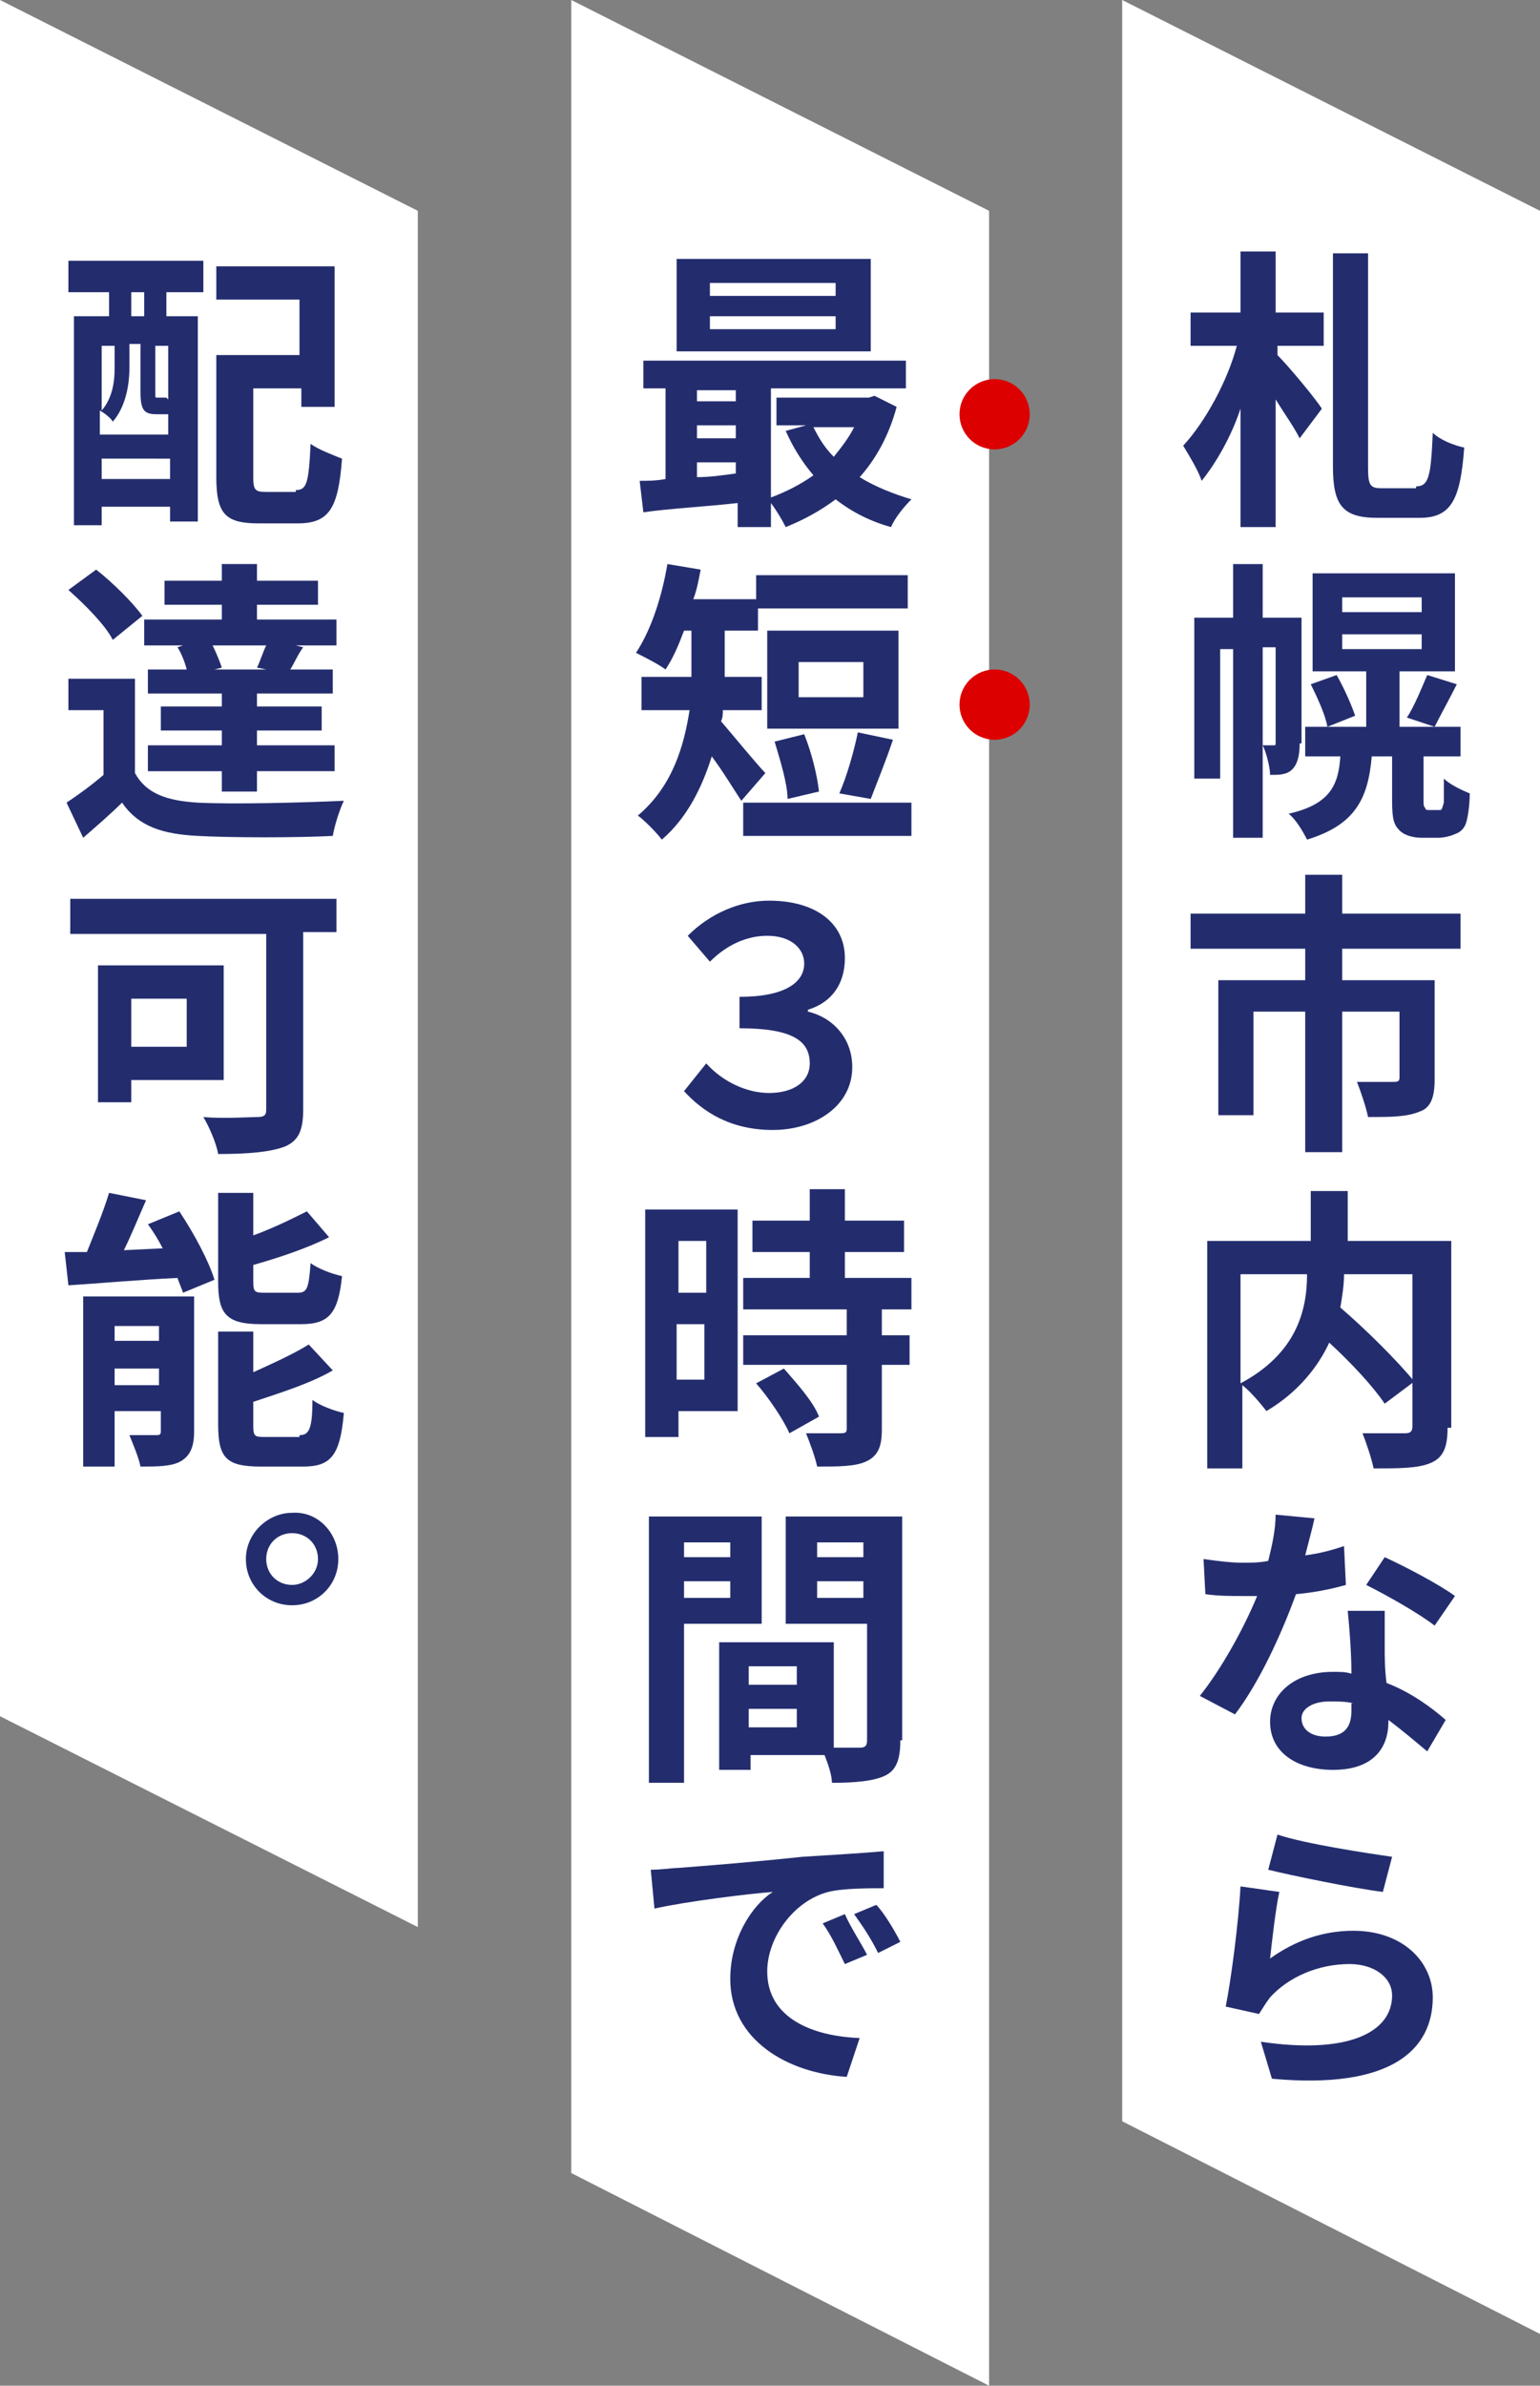
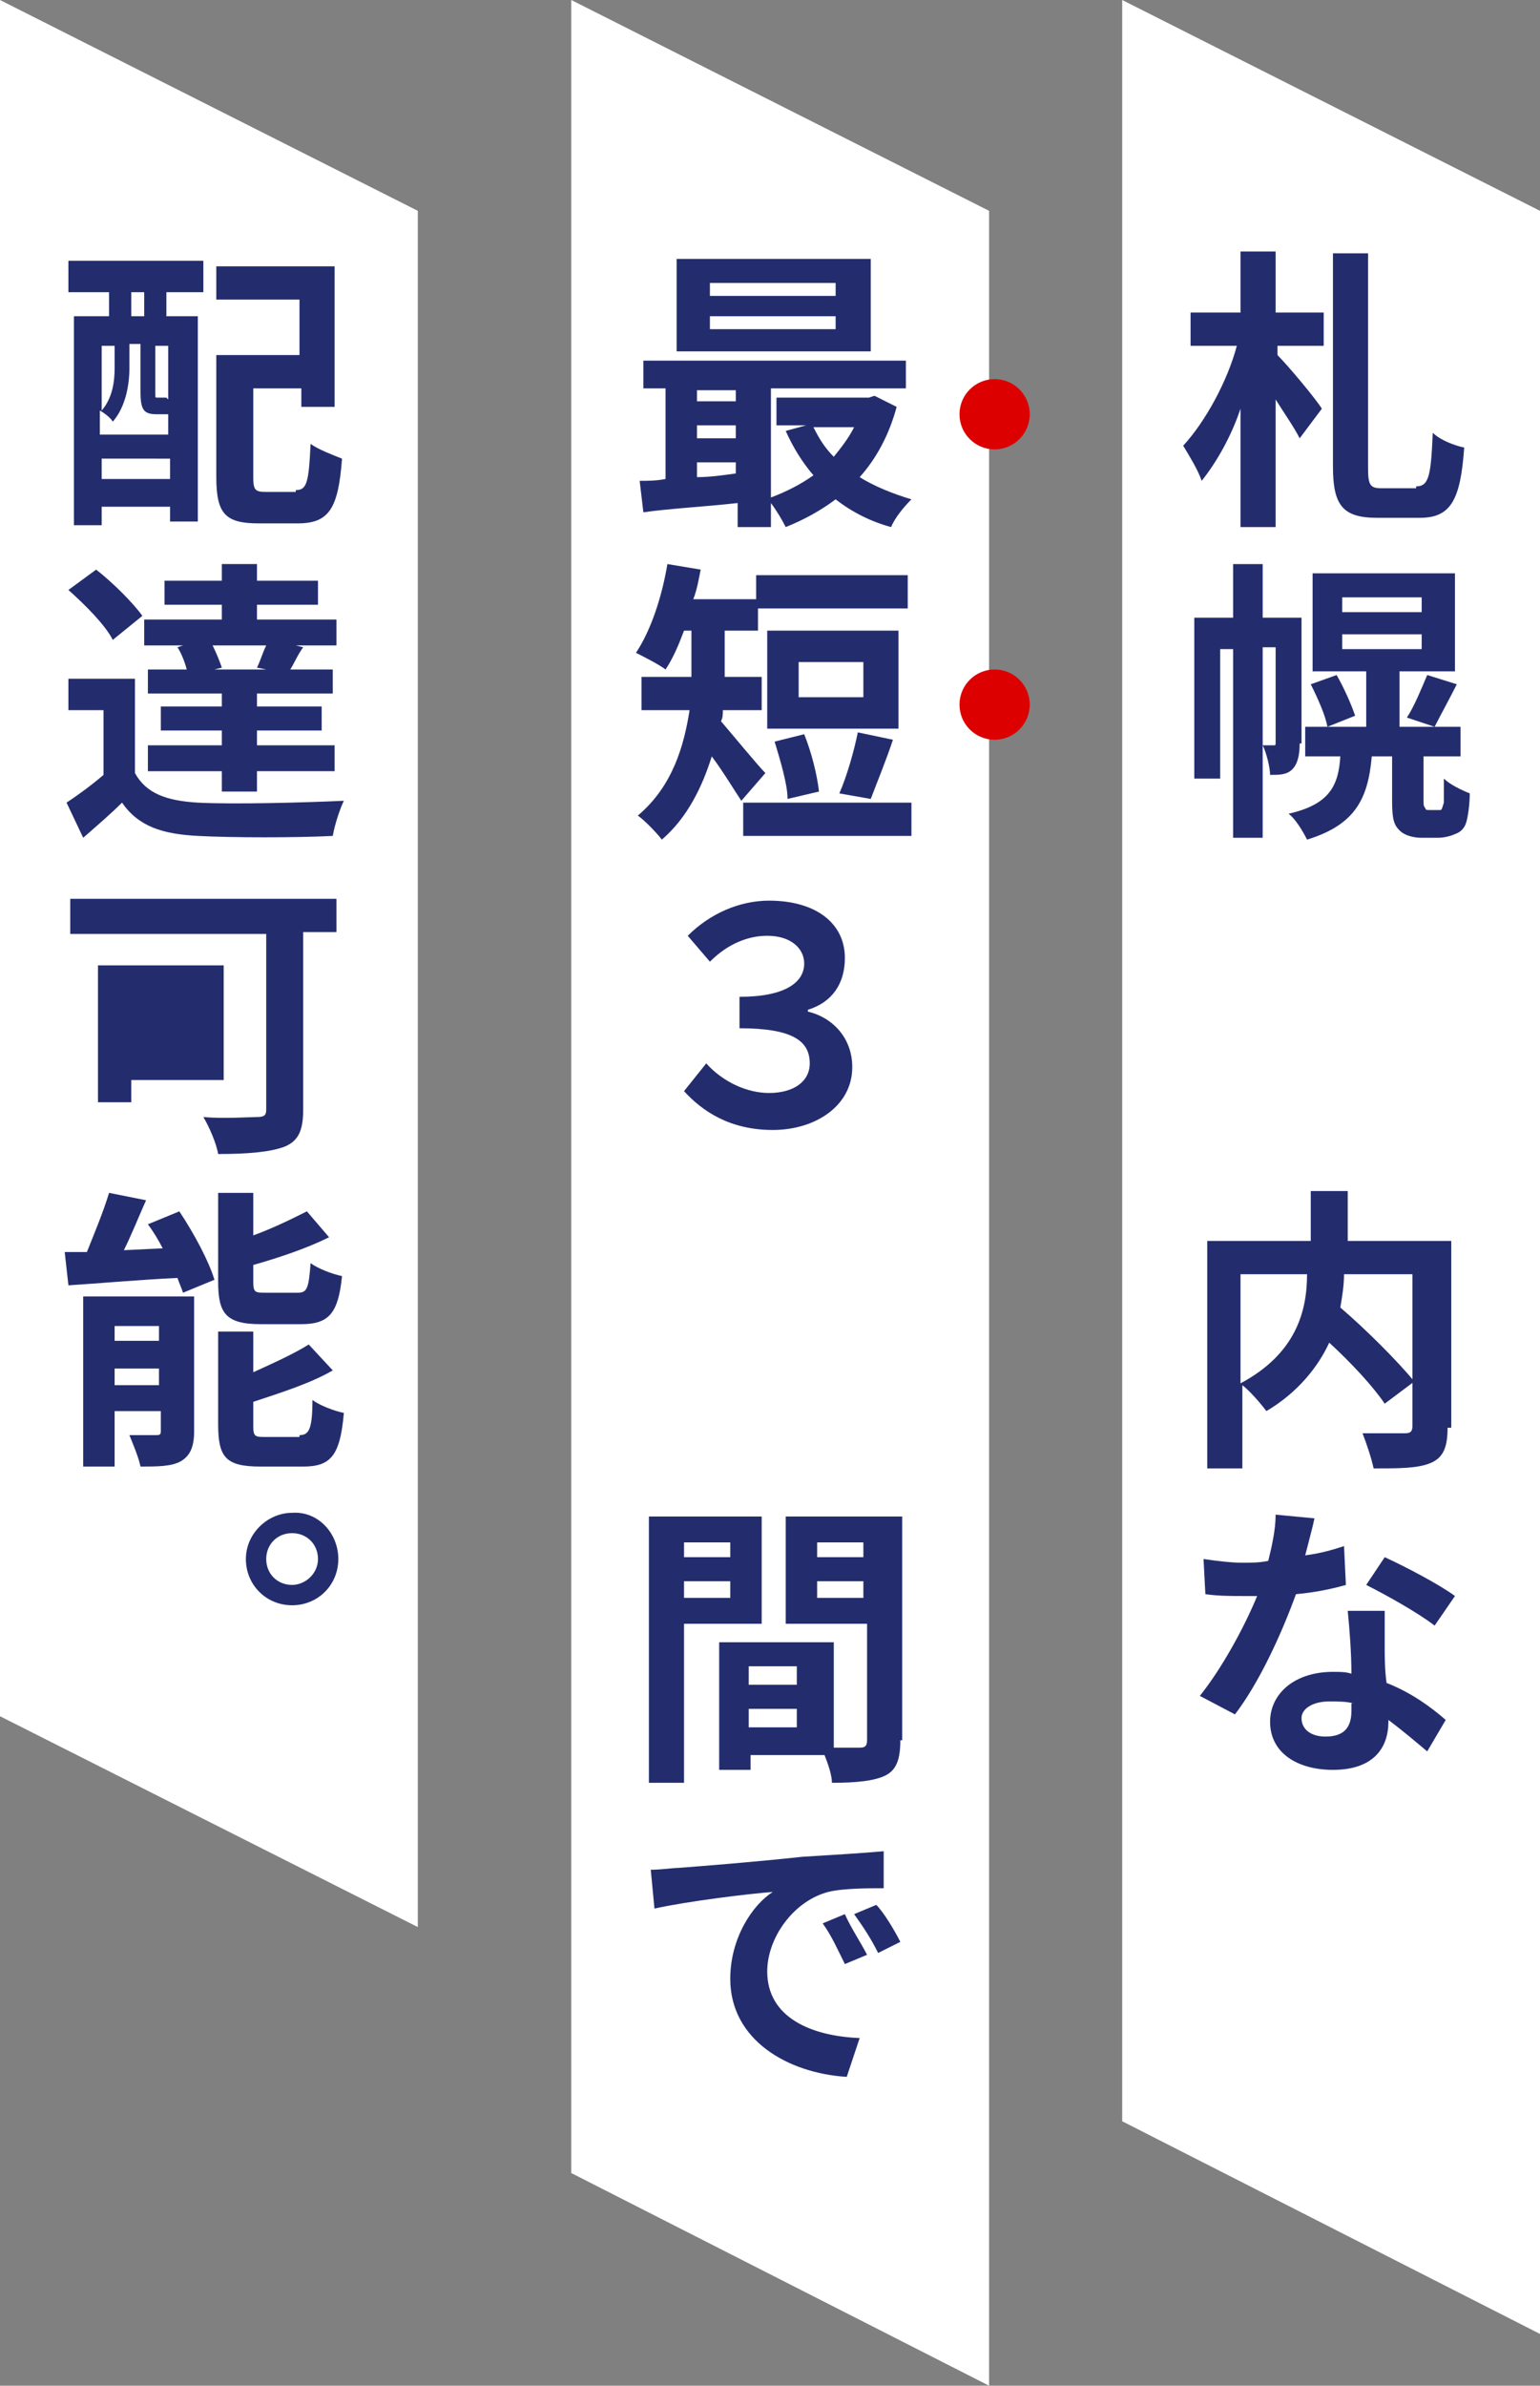
<svg xmlns="http://www.w3.org/2000/svg" version="1.1" id="レイヤー_1" x="0px" y="0px" width="83.3px" height="129px" viewBox="0 0 83.3 129" style="enable-background:new 0 0 83.3 129;" xml:space="preserve">
  <rect x="0" y="0" width="83.3" height="129" fill="#808080" stroke="none" />
  <style type="text/css">
	.st0{fill:#FFFFFF;}
	.st1{fill:#232D6E;}
	.st2{fill:#DC0000;}
</style>
  <g>
    <polygon class="st0" points="53.5,129 53.5,11.4 30.9,0 30.9,117.5  " />
    <g>
      <path class="st1" d="M48.5,22c-0.4,1.5-1.1,2.8-2,3.8c0.8,0.5,1.8,0.9,2.8,1.2c-0.4,0.4-0.9,1-1.1,1.5c-1.1-0.3-2.1-0.8-3-1.5    c-0.8,0.6-1.7,1.1-2.7,1.5c-0.2-0.4-0.5-0.9-0.8-1.3v1.3h-1.8v-1.3c-1.8,0.2-3.7,0.3-5.1,0.5L34.6,26c0.4,0,0.9,0,1.4-0.1v-4.9    h-1.2v-1.5H49v1.5h-7.3v5.9c0.8-0.3,1.6-0.7,2.3-1.2c-0.6-0.7-1.1-1.5-1.5-2.4l1.1-0.3H42v-1.5h5l0.3-0.1L48.5,22z M47.1,19H36.6    V14h10.5V19z M37.7,21.1v0.6h2.1v-0.6H37.7z M37.7,23.7h2.1V23h-2.1V23.7z M37.7,25.8c0.7,0,1.4-0.1,2.1-0.2V25h-2.1V25.8z     M45.2,15.3h-6.8v0.7h6.8V15.3z M45.2,17.1h-6.8v0.7h6.8V17.1z M44,23.1c0.3,0.6,0.6,1.1,1.1,1.6c0.4-0.5,0.8-1,1.1-1.6H44z" />
      <path class="st1" d="M40.1,43.3c-0.4-0.6-1-1.6-1.6-2.4c-0.5,1.6-1.3,3.3-2.7,4.5c-0.3-0.4-1-1.1-1.3-1.3c1.9-1.6,2.5-3.8,2.8-5.7    h-2.6v-1.8h2.7v-0.3v-2.2h-0.4c-0.3,0.8-0.6,1.5-1,2.1c-0.4-0.3-1.2-0.7-1.6-0.9c0.8-1.2,1.4-3,1.7-4.8l1.8,0.3    c-0.1,0.5-0.2,1.1-0.4,1.6h3.5v1.7h-1.8v2.2v0.3h2v1.8h-2.1c0,0.2,0,0.4-0.1,0.6c0.6,0.7,2,2.4,2.4,2.8L40.1,43.3z M49.3,43.4v1.8    h-9.1v-1.8H49.3z M49.1,32.9h-8.2v-1.8h8.2V32.9z M48.6,39.4h-7.1v-5.3h7.1V39.4z M42.6,43.2c0-0.8-0.4-2.1-0.7-3.1l1.6-0.4    c0.4,1,0.7,2.2,0.8,3.1L42.6,43.2z M46.7,35.8h-3.5v1.9h3.5V35.8z M45.4,42.9c0.4-0.9,0.8-2.3,1-3.3l1.9,0.4    c-0.4,1.2-0.9,2.4-1.2,3.2L45.4,42.9z" />
      <path class="st1" d="M37,59l1.2-1.5c0.9,1,2.2,1.6,3.4,1.6c1.3,0,2.2-0.6,2.2-1.6c0-1.2-0.9-1.9-3.8-1.9v-1.7    c2.5,0,3.5-0.8,3.5-1.8c0-0.8-0.7-1.5-2-1.5c-1,0-2.1,0.4-3.1,1.4l-1.2-1.4c1.2-1.2,2.8-1.9,4.4-1.9c2.5,0,4.1,1.2,4.1,3.1    c0,1.4-0.7,2.4-2,2.8v0.1c1.3,0.3,2.4,1.4,2.4,3c0,2.1-2,3.4-4.3,3.4C39.5,61.1,38,60.1,37,59z" />
-       <path class="st1" d="M39.9,76.3h-3.2v1.4h-1.8V65.4h5V76.3z M36.7,67.1v2.8h1.5v-2.8H36.7z M38.1,74.6v-3h-1.5v3H38.1z M47.7,70.8    v1.4h1.5v1.6h-1.5v3.5c0,0.9-0.2,1.4-0.8,1.7c-0.6,0.3-1.5,0.3-2.7,0.3c-0.1-0.5-0.4-1.3-0.6-1.8c0.8,0,1.7,0,1.9,0    c0.3,0,0.3-0.1,0.3-0.3v-3.4h-5.6v-1.6h5.6v-1.4h-5.6v-1.7h3.6v-1.4h-3.1v-1.7h3.1v-1.7h1.9v1.7h3.2v1.7h-3.2v1.4h3.6v1.7H47.7z     M42.4,74c0.7,0.8,1.6,1.8,1.9,2.6l-1.6,0.9c-0.3-0.7-1.1-1.9-1.8-2.7L42.4,74z" />
      <path class="st1" d="M37,87.8v8.6h-1.9V82h6.1v5.8H37z M37,83.4v0.8h2.5v-0.8H37z M39.5,86.4v-0.9H37v0.9H39.5z M48.7,94.1    c0,1-0.2,1.6-0.8,1.9c-0.6,0.3-1.6,0.4-2.9,0.4c0-0.4-0.2-1-0.4-1.5h-4v0.8h-1.7v-6.9h6.2v5.7c0.6,0,1.2,0,1.4,0    c0.3,0,0.4-0.1,0.4-0.4v-6.3h-4.4V82h6.3V94.1z M40.5,90.1v1h2.6v-1H40.5z M43.1,93.4v-1h-2.6v1H43.1z M44.2,83.4v0.8h2.5v-0.8    H44.2z M46.7,86.4v-0.9h-2.5v0.9H46.7z" />
      <path class="st1" d="M36.7,101c1.3-0.1,3.9-0.3,6.7-0.6c1.6-0.1,3.3-0.2,4.4-0.3l0,2c-0.8,0-2.2,0-3,0.2c-1.9,0.5-3.3,2.5-3.3,4.3    c0,2.5,2.4,3.5,5,3.6l-0.7,2.1c-3.2-0.2-6.3-2-6.3-5.3c0-2.2,1.2-4,2.3-4.7c-1.3,0.1-4.6,0.5-6.4,0.9l-0.2-2.1    C35.8,101.1,36.4,101,36.7,101z M46.9,105.7l-1.2,0.5c-0.4-0.8-0.7-1.5-1.2-2.2l1.2-0.5C46,104.2,46.6,105.1,46.9,105.7z     M48.7,105l-1.2,0.6c-0.4-0.8-0.8-1.4-1.3-2.1l1.2-0.5C47.8,103.4,48.4,104.4,48.7,105z" />
    </g>
    <polygon class="st0" points="22.6,104.2 22.6,11.4 0,0 0,92.8  " />
    <g>
      <path class="st1" d="M3.7,14.1H11v1.7H9v1.3h1.7v11.1H9.2v-0.8H5.5v1H4V17.1h1.9v-1.3H3.7L3.7,14.1z M8.5,22.4    c-0.7,0-0.9-0.2-0.9-1.2v-2.6H7v1.3c0,0.9-0.2,2.1-0.9,2.9c-0.1-0.2-0.5-0.5-0.7-0.6v1.3h3.7v-1.1c0,0-0.1,0-0.1,0H8.5z M5.5,18.7    v3.5c0.6-0.7,0.7-1.6,0.7-2.3v-1.2H5.5z M9.2,25.9v-1.1H5.5v1.1H9.2z M7.7,15.8H7.1v1.3h0.7V15.8z M9.2,18.7H8.4v2.6    c0,0.2,0,0.2,0.1,0.2h0.3c0.1,0,0.2,0,0.2,0c0,0,0,0,0.1,0.1V18.7z M16,26.5c0.6,0,0.7-0.4,0.8-2.5c0.4,0.3,1.2,0.6,1.7,0.8    c-0.2,2.7-0.7,3.5-2.4,3.5H14c-1.8,0-2.3-0.5-2.3-2.5v-6.6h4.5v-3h-4.5v-1.8h6.4v7.6h-1.8v-1h-2.6v4.8c0,0.7,0.1,0.8,0.7,0.8H16z" />
      <path class="st1" d="M7.3,41.8c0.6,1.1,1.7,1.5,3.4,1.6c1.9,0.1,5.7,0,7.9-0.1c-0.2,0.4-0.5,1.3-0.6,1.9c-2,0.1-5.4,0.1-7.3,0    c-1.9-0.1-3.2-0.5-4.1-1.8c-0.6,0.6-1.3,1.2-2.1,1.9l-0.9-1.9c0.6-0.4,1.3-0.9,2-1.5v-3.5H3.7v-1.7h3.6V41.8z M6.1,34.6    c-0.4-0.8-1.5-1.9-2.4-2.7l1.5-1.1c0.9,0.7,2,1.8,2.5,2.5L6.1,34.6z M9.9,34.9H7.8v-1.4H12v-0.8H8.9v-1.3H12v-0.9h1.9v0.9h3.3v1.3    h-3.3v0.8h4.3v1.4H16l0.4,0.1c-0.3,0.4-0.5,0.9-0.7,1.2H18v1.3h-4.1v0.7h3.5v1.3h-3.5v0.8h4.2v1.4h-4.2v1.1H12v-1.1h-4v-1.4h4    v-0.8H8.7v-1.3H12v-0.7h-4v-1.3h2.1c-0.1-0.4-0.3-0.9-0.5-1.2L9.9,34.9z M13.9,36.1c0.2-0.4,0.3-0.8,0.5-1.2h-2.9    c0.2,0.4,0.4,0.9,0.5,1.2l-0.4,0.1h2.8L13.9,36.1z" />
-       <path class="st1" d="M18.2,50.4h-1.8V60c0,1.2-0.3,1.7-1,2c-0.8,0.3-2,0.4-3.6,0.4c-0.1-0.6-0.5-1.5-0.8-2c1.1,0.1,2.5,0,2.9,0    c0.4,0,0.5-0.1,0.5-0.4v-9.5H3.8v-1.9h14.4V50.4z M7.1,58.4v1.2H5.3v-7.4h6.8v6.2H7.1z M7.1,54v2.6h3V54H7.1z" />
+       <path class="st1" d="M18.2,50.4h-1.8V60c0,1.2-0.3,1.7-1,2c-0.8,0.3-2,0.4-3.6,0.4c-0.1-0.6-0.5-1.5-0.8-2c1.1,0.1,2.5,0,2.9,0    c0.4,0,0.5-0.1,0.5-0.4v-9.5H3.8v-1.9h14.4V50.4z M7.1,58.4v1.2H5.3v-7.4h6.8v6.2H7.1z M7.1,54v2.6h3H7.1z" />
      <path class="st1" d="M9.7,65.5c0.8,1.2,1.6,2.7,1.9,3.7l-1.7,0.7c-0.1-0.3-0.2-0.5-0.3-0.8c-2.1,0.1-4.3,0.3-5.9,0.4l-0.2-1.8    c0.4,0,0.8,0,1.2,0c0.4-1,0.9-2.2,1.2-3.2l2,0.4c-0.4,0.9-0.8,1.9-1.2,2.7l2.1-0.1c-0.2-0.4-0.5-0.9-0.8-1.3L9.7,65.5z M10.5,77.4    c0,0.8-0.2,1.3-0.7,1.6c-0.5,0.3-1.3,0.3-2.2,0.3c-0.1-0.5-0.4-1.2-0.6-1.7c0.6,0,1.2,0,1.4,0c0.2,0,0.3,0,0.3-0.2v-1.1H6.2v3H4.5    v-9.2h6V77.4z M6.2,71.7v0.8h2.4v-0.8H6.2z M8.6,74.9V74H6.2v0.9H8.6z M14.1,71.6c-1.9,0-2.3-0.6-2.3-2.3v-4.8h1.9v2.3    c1.1-0.4,2.1-0.9,2.9-1.3l1.2,1.4c-1.2,0.6-2.7,1.1-4.1,1.5v0.9c0,0.6,0.1,0.6,0.7,0.6h1.7c0.5,0,0.6-0.2,0.7-1.6    c0.4,0.3,1.2,0.6,1.7,0.7c-0.2,2-0.7,2.6-2.2,2.6H14.1z M16.2,77.6c0.5,0,0.7-0.3,0.7-1.9c0.4,0.3,1.2,0.6,1.7,0.7    c-0.2,2.3-0.7,2.9-2.2,2.9h-2.3c-1.9,0-2.3-0.5-2.3-2.3v-5h1.9v2.2c1.1-0.5,2.2-1,3-1.5l1.3,1.4c-1.2,0.7-2.8,1.2-4.3,1.7v1.3    c0,0.6,0.1,0.6,0.7,0.6H16.2z" />
      <path class="st1" d="M18.3,84.3c0,1.4-1.1,2.5-2.5,2.5c-1.4,0-2.5-1.1-2.5-2.5c0-1.4,1.2-2.5,2.5-2.5    C17.2,81.7,18.3,82.9,18.3,84.3z M17.2,84.3c0-0.8-0.6-1.4-1.4-1.4c-0.8,0-1.4,0.6-1.4,1.4c0,0.8,0.6,1.4,1.4,1.4    C16.5,85.7,17.2,85.1,17.2,84.3z" />
    </g>
    <polygon class="st0" points="83.3,126.2 83.3,11.4 60.7,0 60.7,114.7  " />
    <g>
      <path class="st1" d="M69.1,16.9h2.5v1.8h-2.5v0.5c0.6,0.6,2.1,2.4,2.4,2.9l-1.2,1.6c-0.3-0.6-0.8-1.3-1.3-2.1v6.9h-1.9v-6.4    C66.6,23.6,65.8,25,65,26c-0.2-0.6-0.7-1.4-1-1.9c1.2-1.3,2.4-3.5,2.9-5.4h-2.5v-1.8h2.7v-3.3h1.9V16.9z M76.6,26.3    c0.7,0,0.8-0.6,0.9-2.9c0.4,0.4,1.2,0.7,1.7,0.8c-0.2,2.8-0.7,3.8-2.4,3.8h-2.3c-1.9,0-2.4-0.7-2.4-2.8V13.7H74v11.6    c0,0.9,0.1,1.1,0.7,1.1H76.6z" />
      <path class="st1" d="M70.3,40.2c0,0.6-0.1,1.1-0.4,1.4c-0.3,0.3-0.7,0.3-1.2,0.3c0-0.4-0.2-1.2-0.4-1.6h0.6c0.1,0,0.1,0,0.1-0.2    v-5.1h-0.7v10.3h-1.6V35.1h-0.7v7h-1.4v-8.7h2.1v-2.9h1.6v2.9h2.1V40.2z M77.6,43.8c0.1,0,0.2,0,0.3,0c0.1,0,0.1-0.1,0.2-0.4    c0-0.2,0-0.7,0-1.3c0.3,0.3,0.9,0.6,1.4,0.8c0,0.6-0.1,1.3-0.2,1.6c-0.1,0.3-0.3,0.5-0.6,0.6c-0.2,0.1-0.6,0.2-0.9,0.2h-0.9    c-0.4,0-0.9-0.1-1.2-0.4c-0.3-0.3-0.4-0.6-0.4-1.6v-2.4h-1.1c-0.2,2.3-0.9,3.7-3.5,4.5c-0.2-0.4-0.6-1.1-1-1.4    c2.2-0.5,2.7-1.5,2.8-3.1h-1.9v-1.6h3.3v-3h-2.9V31h7.7v5.3h-3v3H79v1.6h-2v2.4c0,0.2,0,0.3,0.1,0.4c0,0.1,0.1,0.1,0.2,0.1H77.6z     M72.3,36.5c0.4,0.7,0.8,1.6,1,2.2l-1.5,0.6c-0.1-0.6-0.5-1.5-0.9-2.3L72.3,36.5z M72.6,33.1h4.3v-0.8h-4.3V33.1z M72.6,35.1h4.3    v-0.8h-4.3V35.1z M76.1,38.8c0.4-0.6,0.8-1.6,1.1-2.3l1.6,0.5c-0.4,0.8-0.9,1.7-1.2,2.3L76.1,38.8z" />
-       <path class="st1" d="M72.6,51.3V53h5v5.4c0,0.9-0.2,1.5-0.8,1.7c-0.7,0.3-1.6,0.3-2.8,0.3c-0.1-0.5-0.4-1.4-0.6-1.9    c0.8,0,1.7,0,2,0s0.3-0.1,0.3-0.3v-3.5h-3.1v7.6h-2v-7.6h-2.8v5.6h-1.9V53h4.7v-1.7h-6.2v-1.9h6.2v-2.1h2v2.1H79v1.9H72.6z" />
      <path class="st1" d="M78.3,77.2c0,1-0.2,1.6-0.9,1.9c-0.7,0.3-1.7,0.3-3.1,0.3c-0.1-0.5-0.4-1.4-0.6-1.9c0.9,0,2,0,2.3,0    c0.3,0,0.4-0.1,0.4-0.4v-8.2h-3.7c0,0.6-0.1,1.2-0.2,1.8c1.4,1.2,3.1,2.9,4,4l-1.6,1.2c-0.6-0.9-1.8-2.2-3-3.3    c-0.6,1.3-1.7,2.7-3.4,3.7c-0.3-0.4-0.9-1.1-1.3-1.4v4.5h-1.9V67.1h5.6v-2.7h2v2.7h5.6V77.2z M67.1,74.8c3-1.6,3.6-3.9,3.6-5.9    h-3.6V74.8z" />
      <path class="st1" d="M72.8,85.7c-0.7,0.2-1.6,0.4-2.7,0.5c-0.8,2.2-2,4.8-3.3,6.5l-1.9-1c1.2-1.5,2.4-3.7,3.1-5.4    c-0.3,0-0.5,0-0.8,0c-0.6,0-1.3,0-2-0.1l-0.1-1.9c0.7,0.1,1.5,0.2,2.1,0.2c0.5,0,0.9,0,1.4-0.1c0.2-0.8,0.4-1.7,0.4-2.5l2.1,0.2    c-0.1,0.5-0.3,1.2-0.5,2c0.8-0.1,1.5-0.3,2.1-0.5L72.8,85.7z M74.9,87.1c0,0.7,0,1.3,0,2c0,0.4,0,1.2,0.1,1.9    c1.3,0.5,2.4,1.3,3.2,2l-1,1.7c-0.6-0.5-1.3-1.1-2.1-1.7v0.1c0,1.4-0.8,2.6-3,2.6c-1.9,0-3.4-0.9-3.4-2.6c0-1.5,1.3-2.7,3.4-2.7    c0.4,0,0.7,0,1,0.1c0-1.1-0.1-2.4-0.2-3.4H74.9z M73.2,92.1C72.8,92,72.4,92,71.9,92c-0.9,0-1.5,0.4-1.5,0.9c0,0.6,0.5,1,1.3,1    c1.1,0,1.4-0.6,1.4-1.4V92.1z M77.6,87.9c-0.9-0.7-2.7-1.7-3.7-2.2l1-1.5c1.1,0.5,3,1.5,3.8,2.1L77.6,87.9z" />
-       <path class="st1" d="M68.7,105.9c1.4-1,2.9-1.5,4.5-1.5c2.7,0,4.3,1.7,4.3,3.6c0,2.8-2.2,5-8.7,4.4l-0.6-2    c4.7,0.7,7.1-0.5,7.1-2.5c0-1-1-1.7-2.3-1.7c-1.7,0-3.3,0.7-4.3,1.8c-0.3,0.4-0.4,0.6-0.6,0.9l-1.8-0.4c0.3-1.5,0.7-4.6,0.8-6.5    l2.1,0.3C69,103.2,68.8,105,68.7,105.9z M69.1,99.2c1.5,0.5,4.8,1,6.2,1.2l-0.5,1.9c-1.6-0.2-5-0.9-6.2-1.2L69.1,99.2z" />
    </g>
    <g>
      <circle class="st2" cx="53.8" cy="22.4" r="1.9" />
      <circle class="st2" cx="53.8" cy="38.1" r="1.9" />
    </g>
  </g>
</svg>